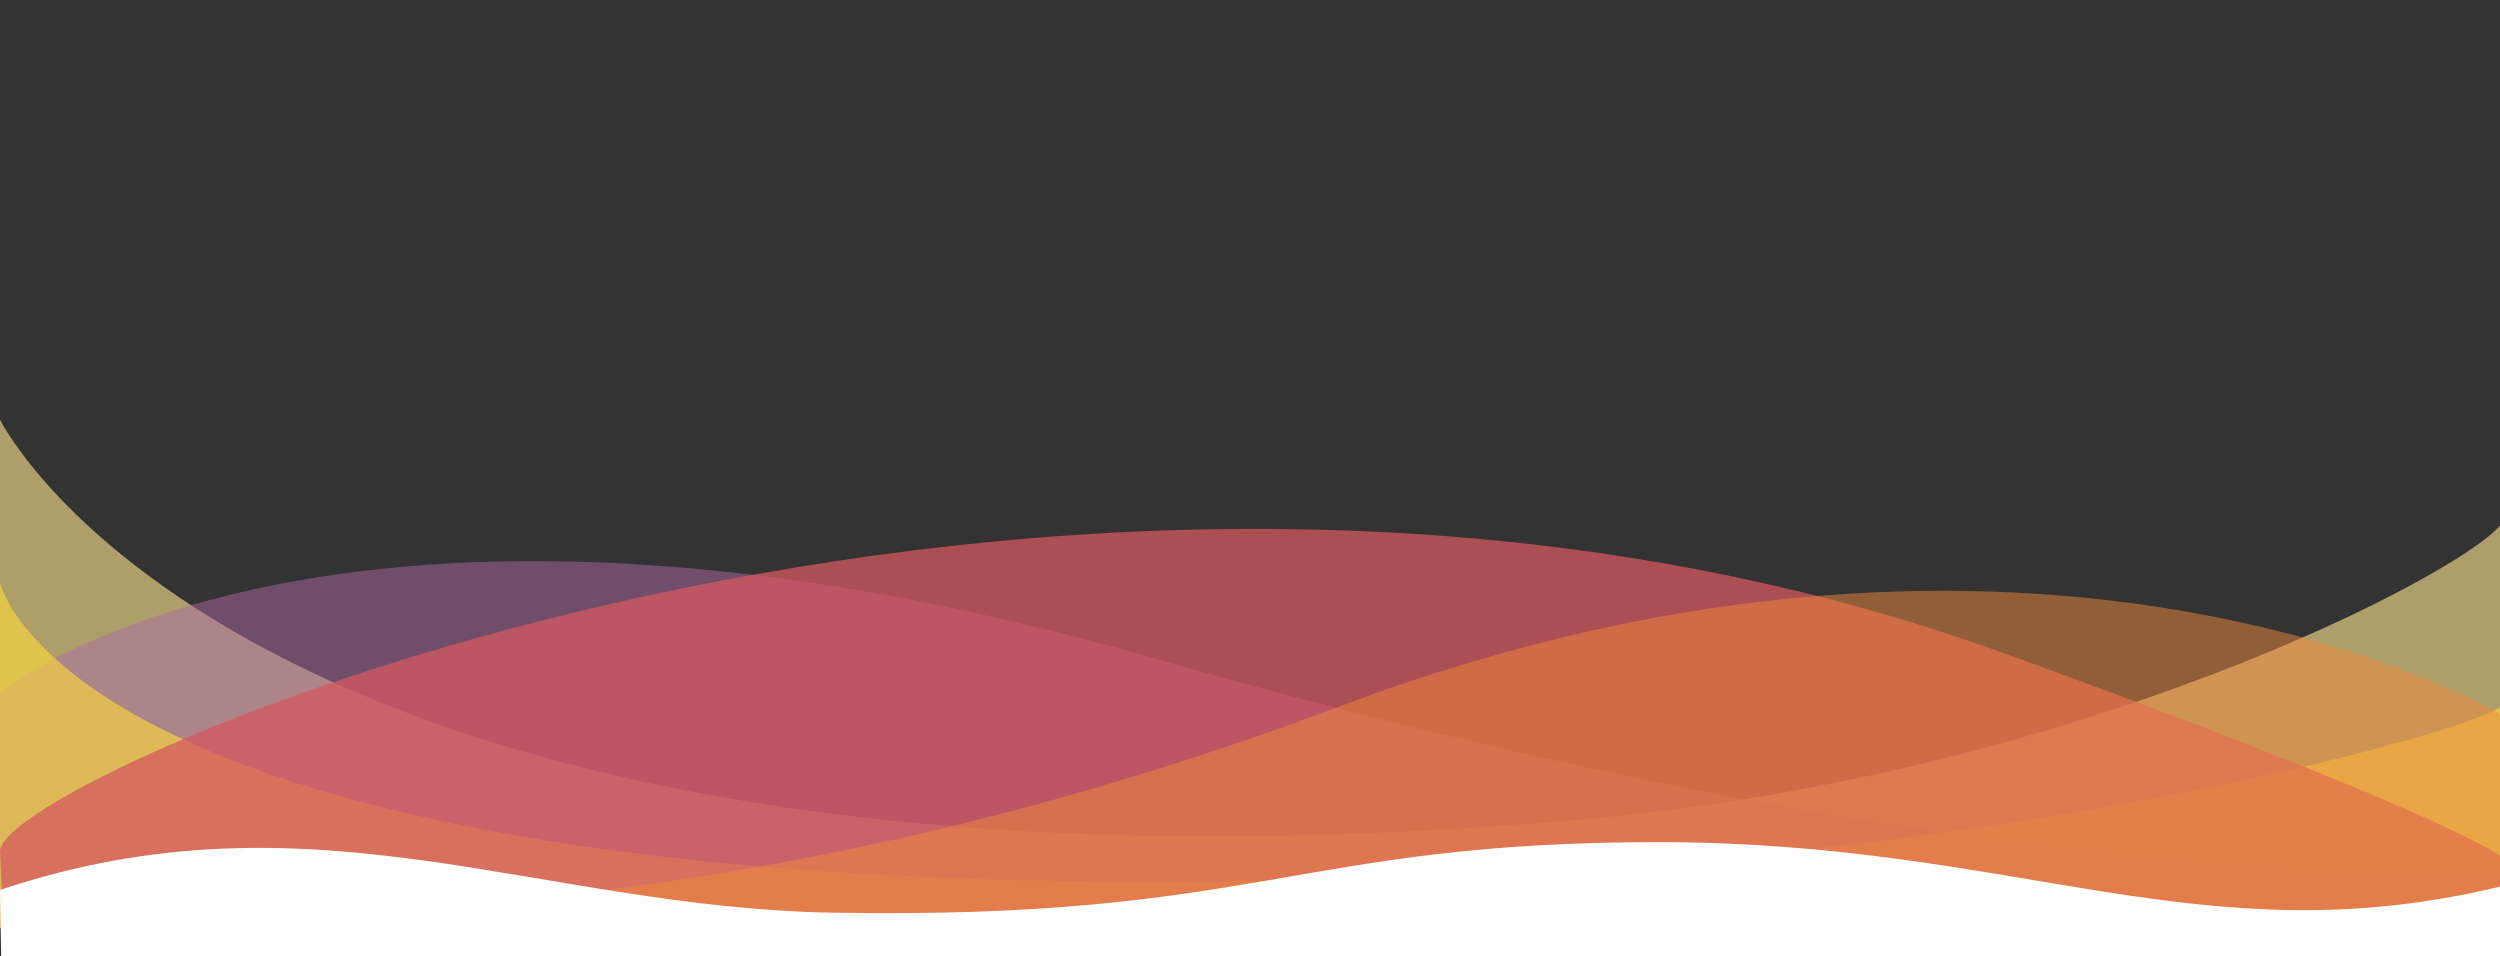
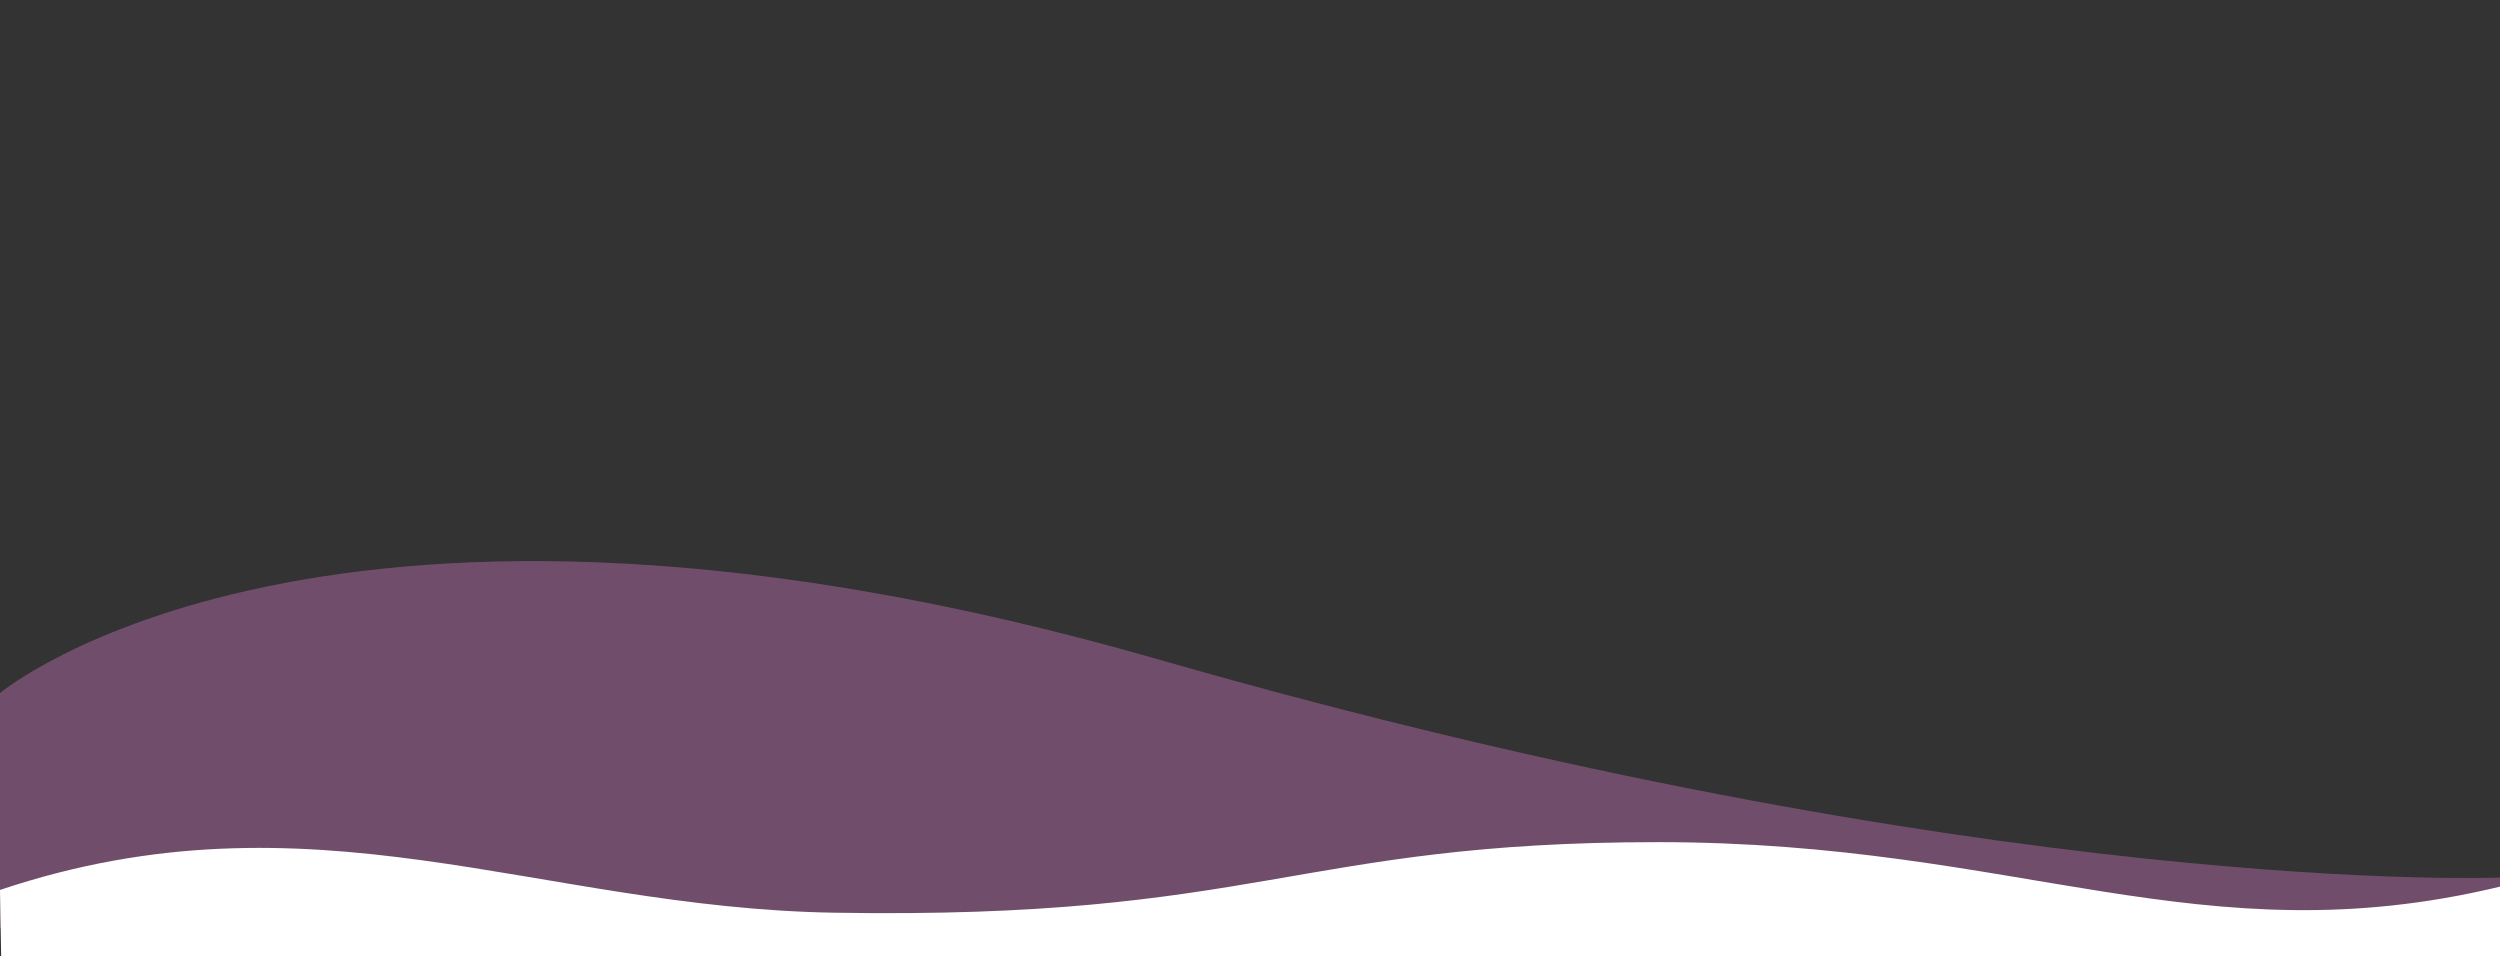
<svg xmlns="http://www.w3.org/2000/svg" id="Layer_2" viewBox="0 0 2800 1070.9">
  <rect x="0" y="0" width="2800" height="1070.9" fill="#333333" stroke="none" />
  <defs>
    <style>.oww-1{fill:#fff;}.oww-2{fill:#ffdc3a;}.oww-2,.oww-3{opacity:.6;}.oww-3{fill:#ffe68f;}.oww-4{fill:#ae6aa4;}.oww-4,.oww-5{opacity:.5;}.oww-5{fill:#f28b3c;}.oww-6{fill:#d4585f;opacity:.75;}</style>
  </defs>
  <g id="overlay-melon">
    <g>
-       <path class="oww-3" d="M0,469.97s280,573.89,1760.07,448.87c568.79-48.05,997.15-277.24,1039.93-330.35v450.69H0V469.97Z" />
      <path class="oww-4" d="M0,776.22s364.85-305.61,1296.65-37.87c933.32,268.17,1503.35,244.5,1503.35,244.5v56.32H0v-262.95Z" />
-       <path class="oww-2" d="M0,652.59s89.22,416.78,1760.07,320.6c567.43-32.66,997.15-152.02,1039.93-181.14v247.13H0v-386.59Z" />
-       <path class="oww-6" d="M0,953.15c0-83.64,1185.09-605.08,2244.48-221.54,498.55,180.49,555.52,227.07,555.52,227.07v80.5H3.87l-3.87-86.03Z" />
-       <path class="oww-5" d="M2800,799.52s-513.15-303.72-1296.65-9.38C620.8,1121.7,0,996.05,0,996.05v43.13H2800v-239.66Z" />
      <path class="oww-1" d="M0,996.74c348.85-116.88,600.98,19.93,934.43,25.5,473.97,7.91,518.17-79.04,922.74-79.04s607.14,130.55,942.83,49.84v77.86H1.3l-1.3-74.16Z" />
    </g>
  </g>
</svg>